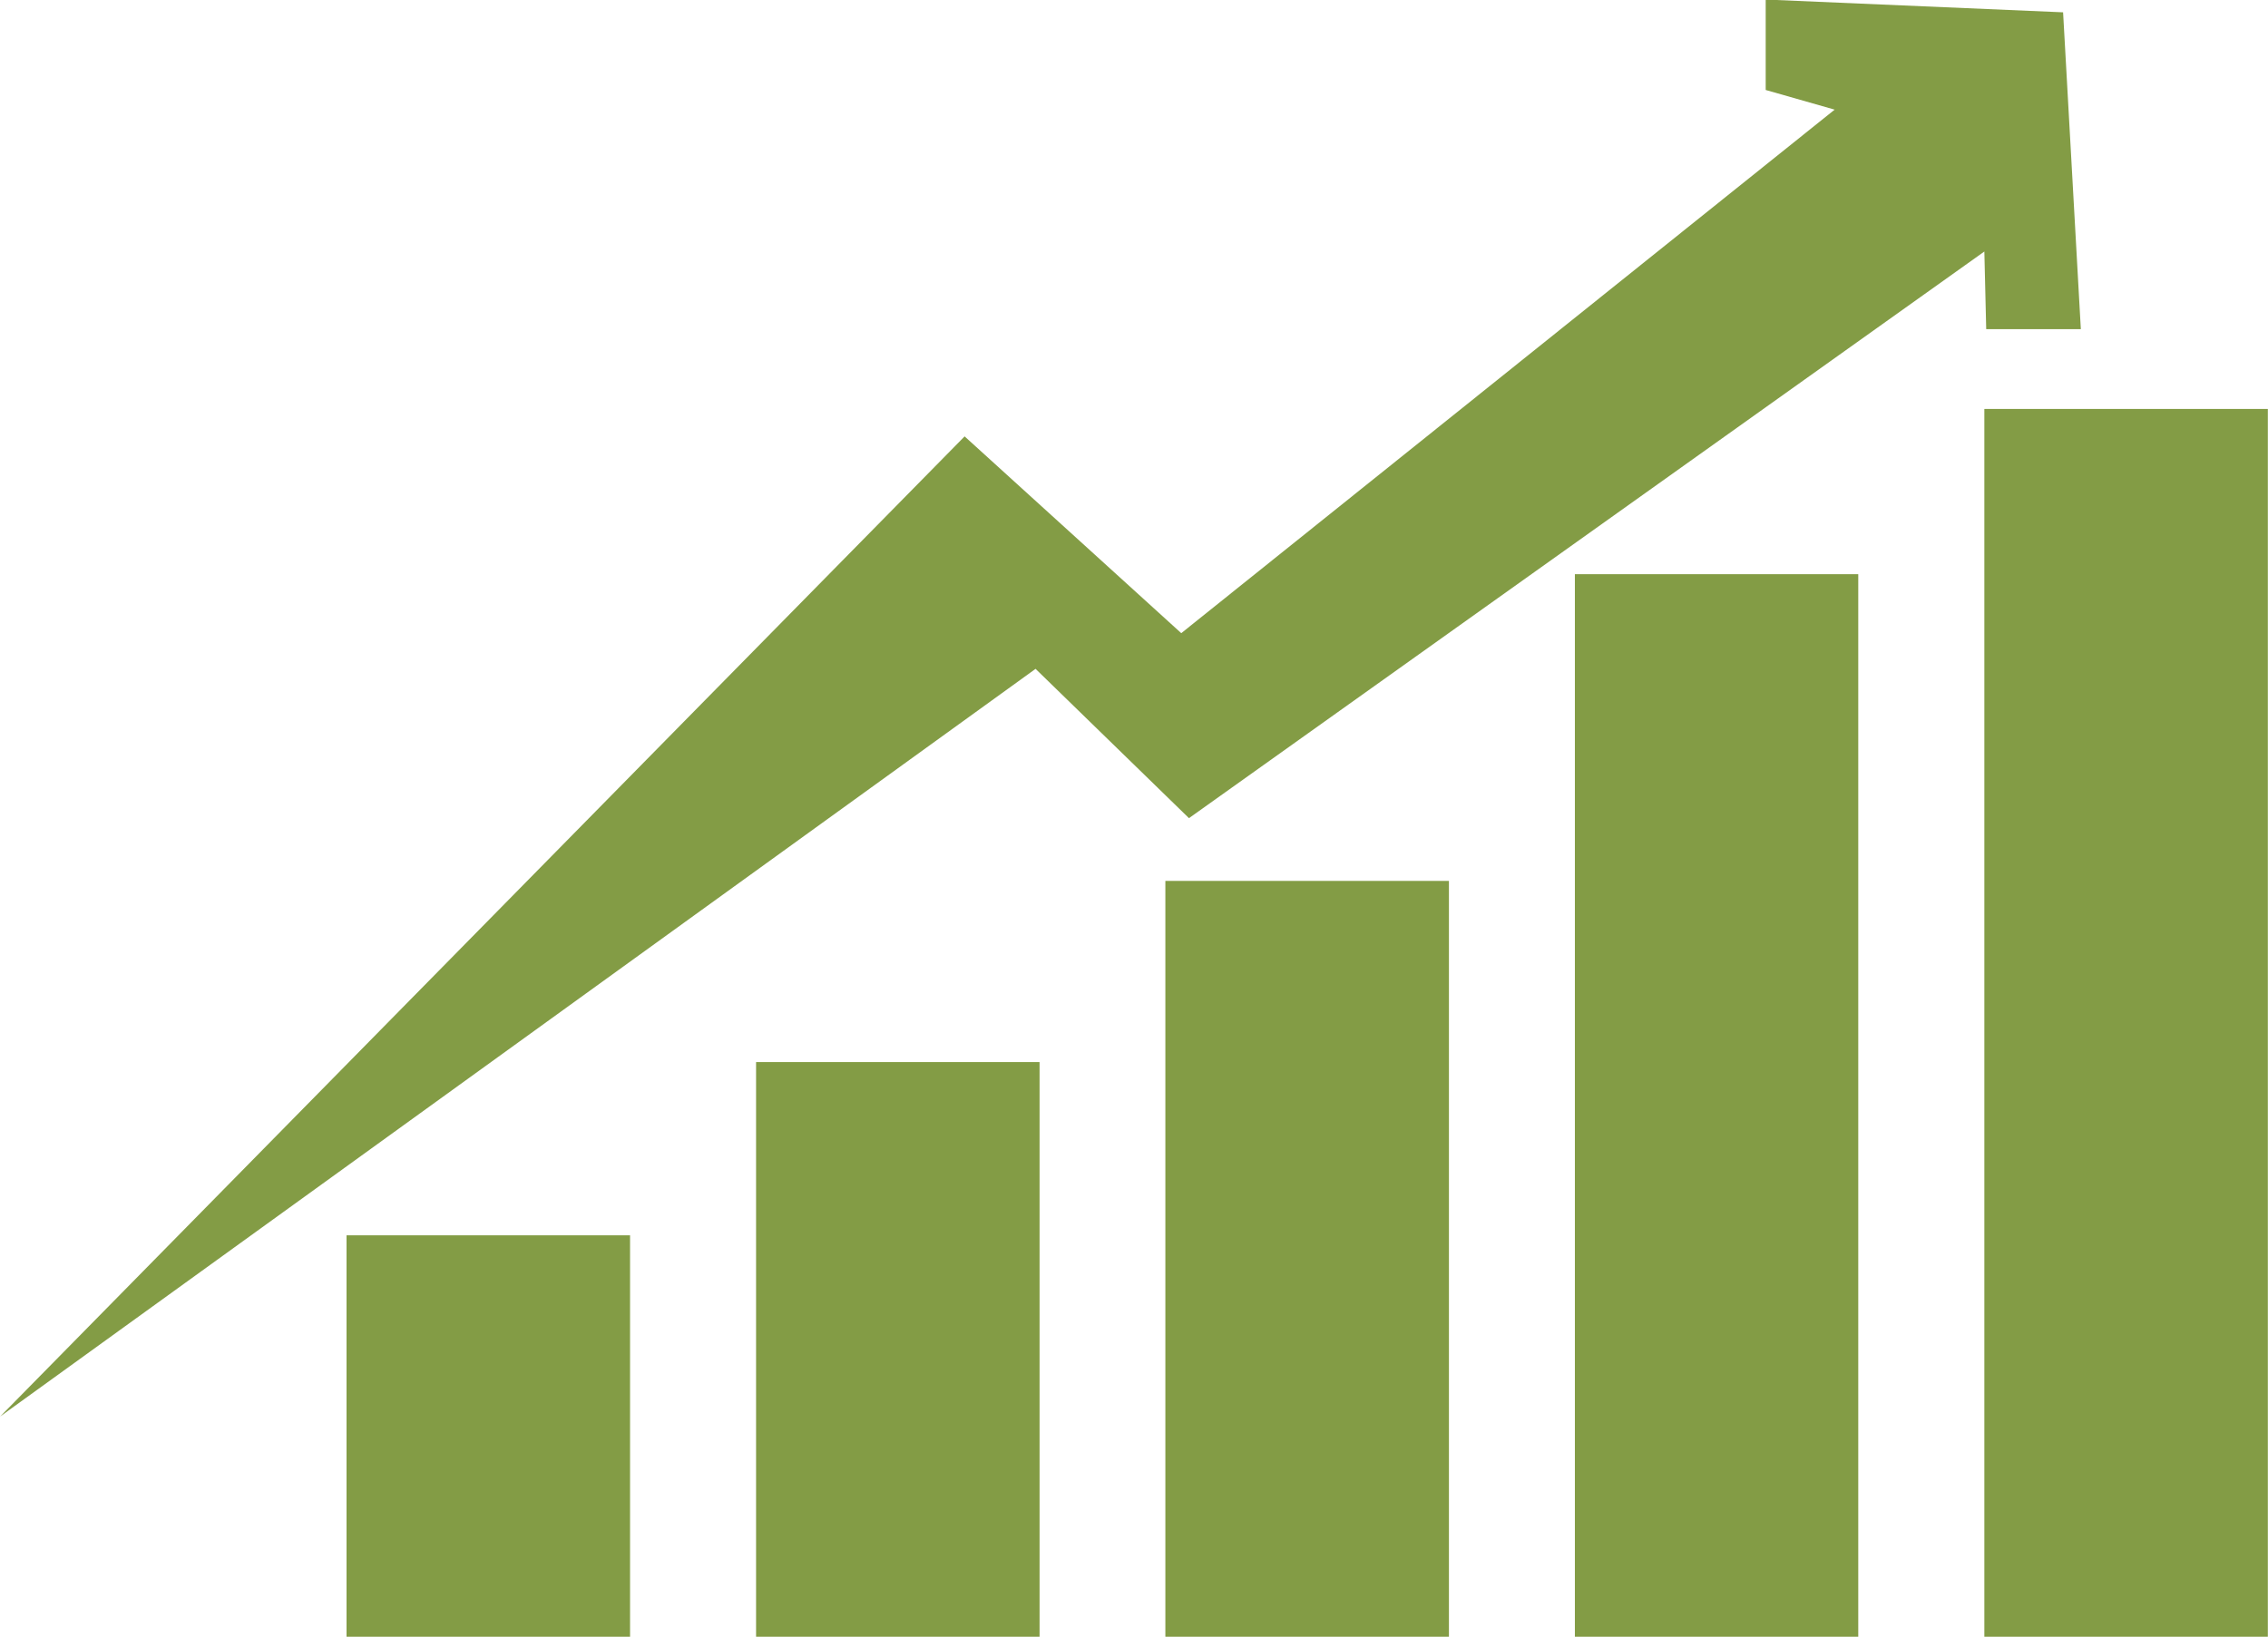
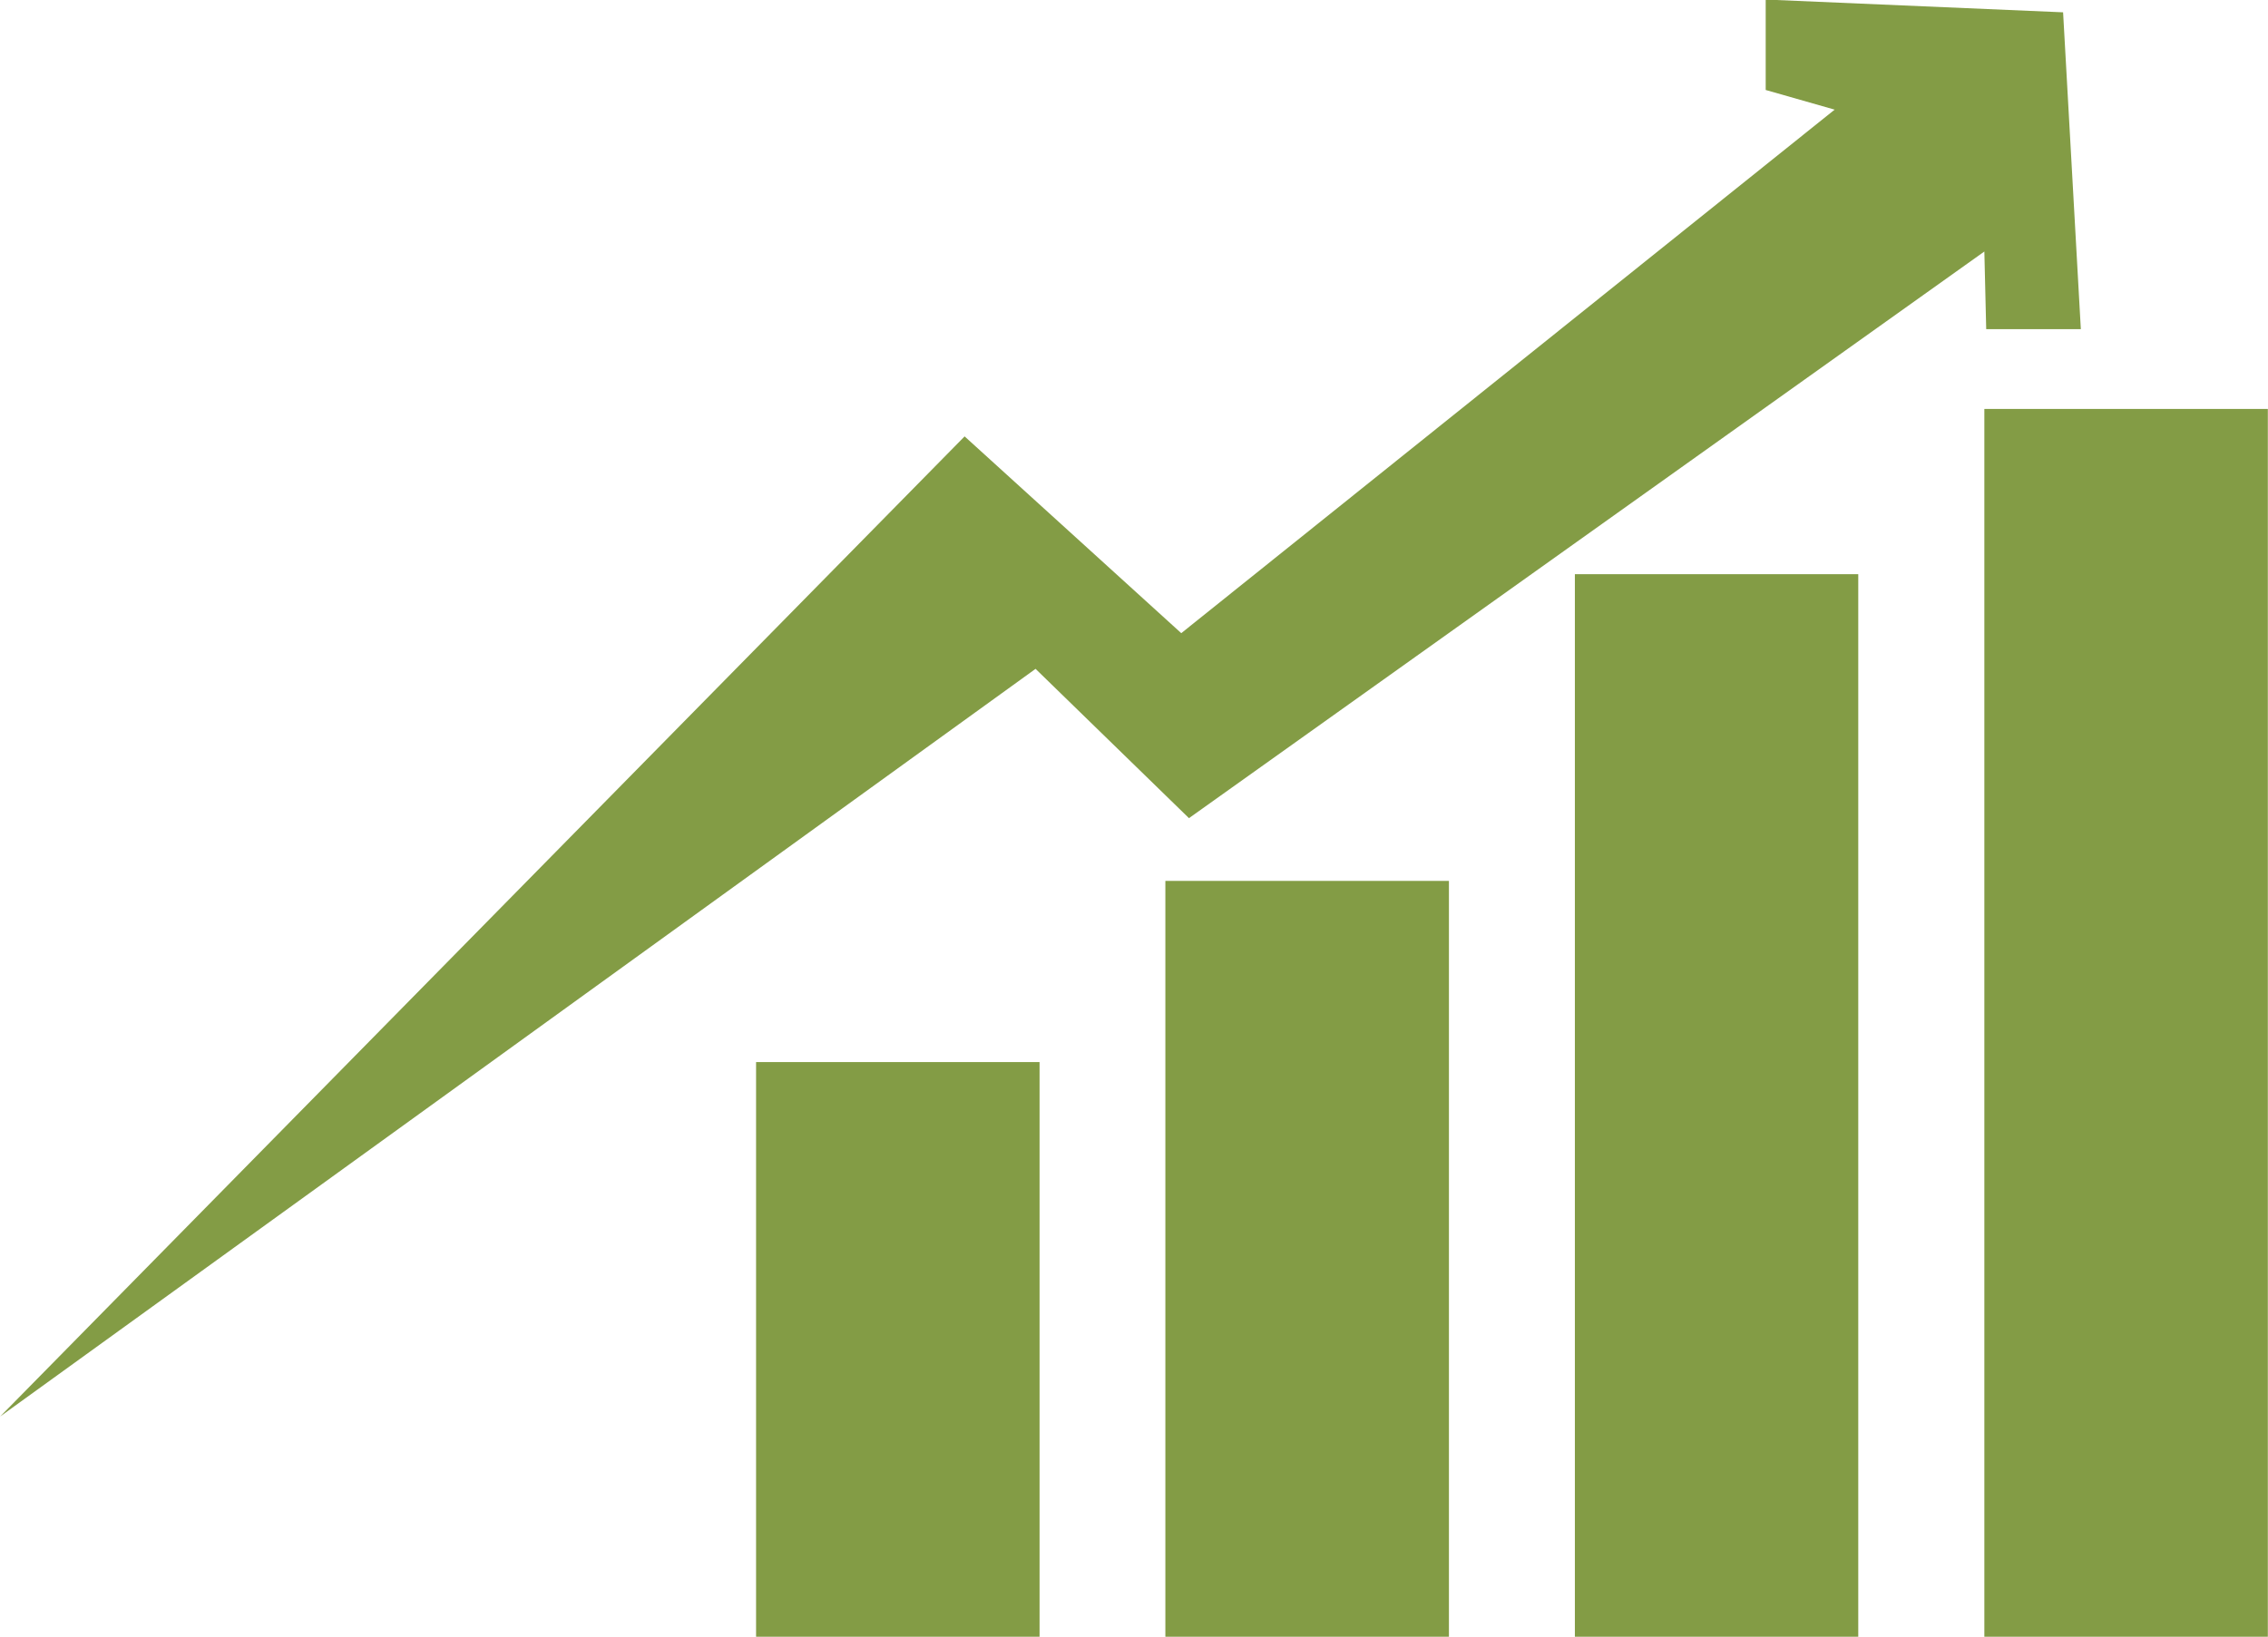
<svg xmlns="http://www.w3.org/2000/svg" fill="#000000" height="175.9" preserveAspectRatio="xMidYMid meet" version="1" viewBox="90.8 124.7 243.6 175.9" width="243.6" zoomAndPan="magnify">
  <g fill="#839c45" id="change1_1">
-     <path d="M 128.02 300.551 L 158.473 300.551 L 158.473 257.422 L 128.02 257.422 L 128.02 300.551" fill="inherit" />
    <path d="M 172.008 300.551 L 202.457 300.551 L 202.457 238.809 L 172.008 238.809 L 172.008 300.551" fill="inherit" />
    <path d="M 215.969 300.551 L 246.426 300.551 L 246.426 219.344 L 215.969 219.344 L 215.969 300.551" fill="inherit" />
    <path d="M 259.953 300.551 L 290.391 300.551 L 290.391 186.391 L 259.953 186.391 L 259.953 300.551" fill="inherit" />
    <path d="M 303.934 168.637 L 303.934 300.551 L 334.383 300.551 L 334.383 168.637 L 303.934 168.637" fill="inherit" />
    <path d="M 218.504 212.602 L 303.934 151.723 L 304.133 160.062 L 314.297 160.062 L 312.391 126.023 L 280.449 124.652 L 280.449 134.367 L 287.855 136.48 L 217.676 192.727 L 194.406 171.586 L 90.816 276.891 L 202.027 196.562 L 218.504 212.602" fill="inherit" />
  </g>
</svg>